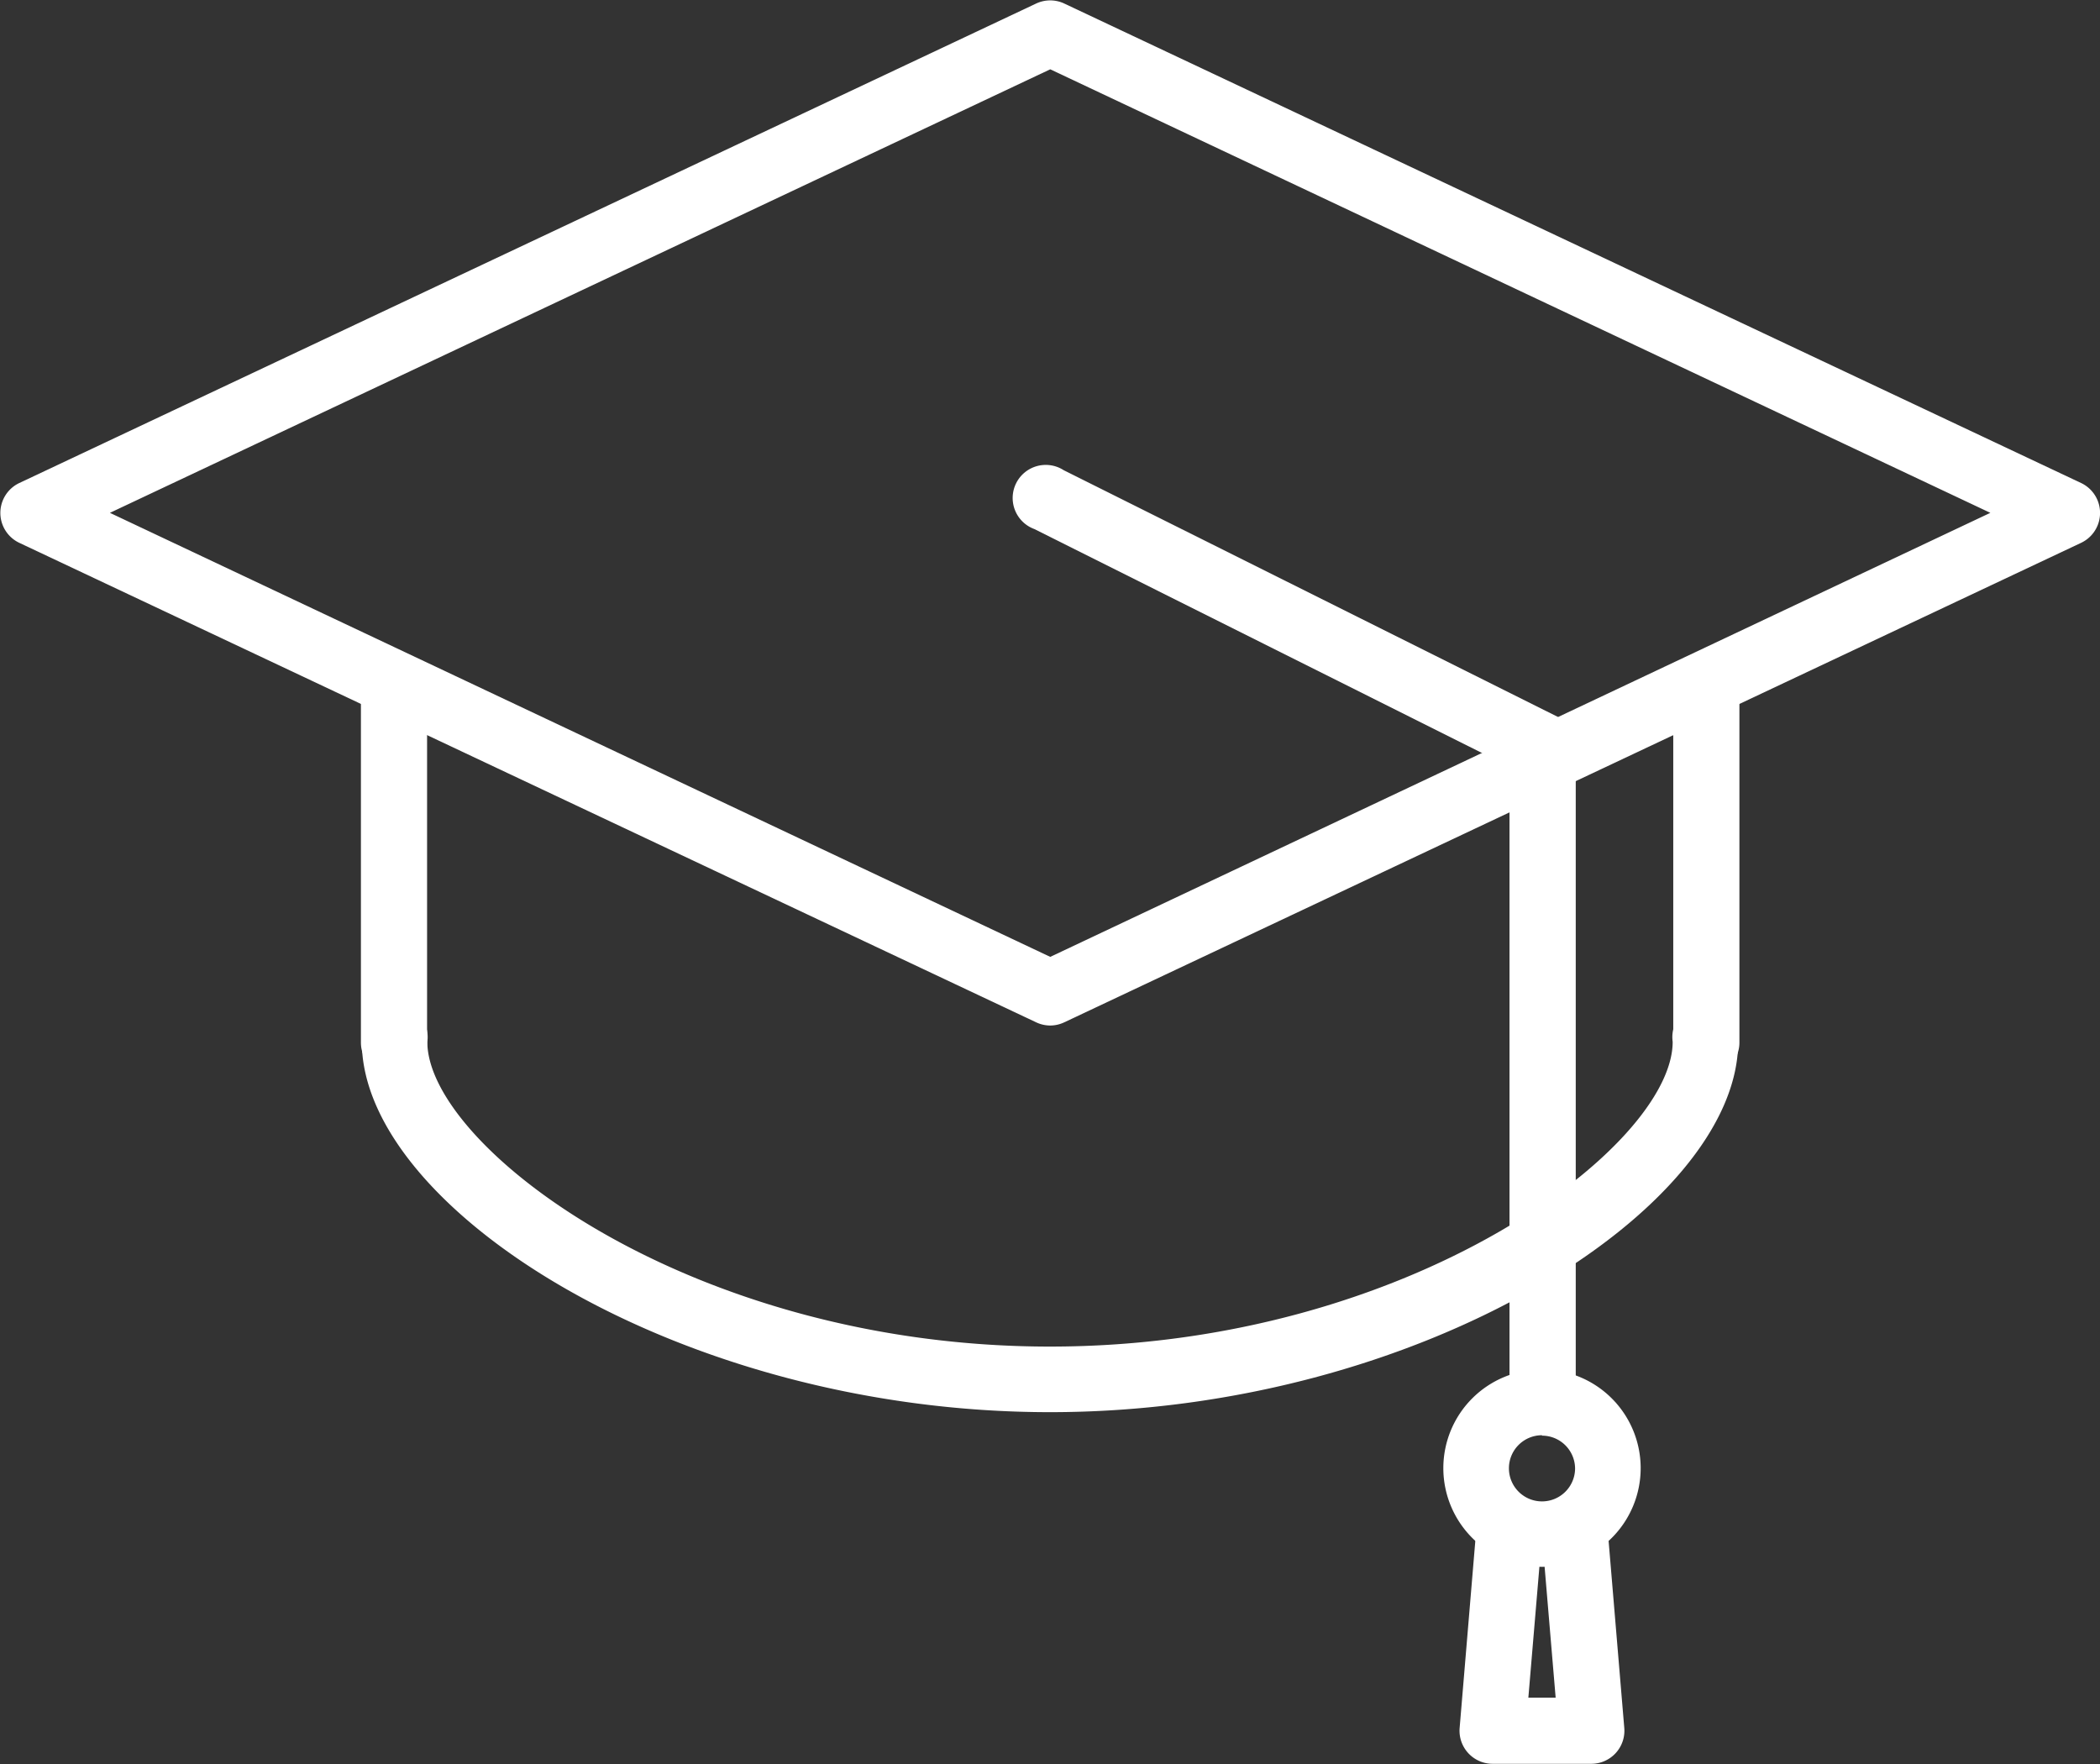
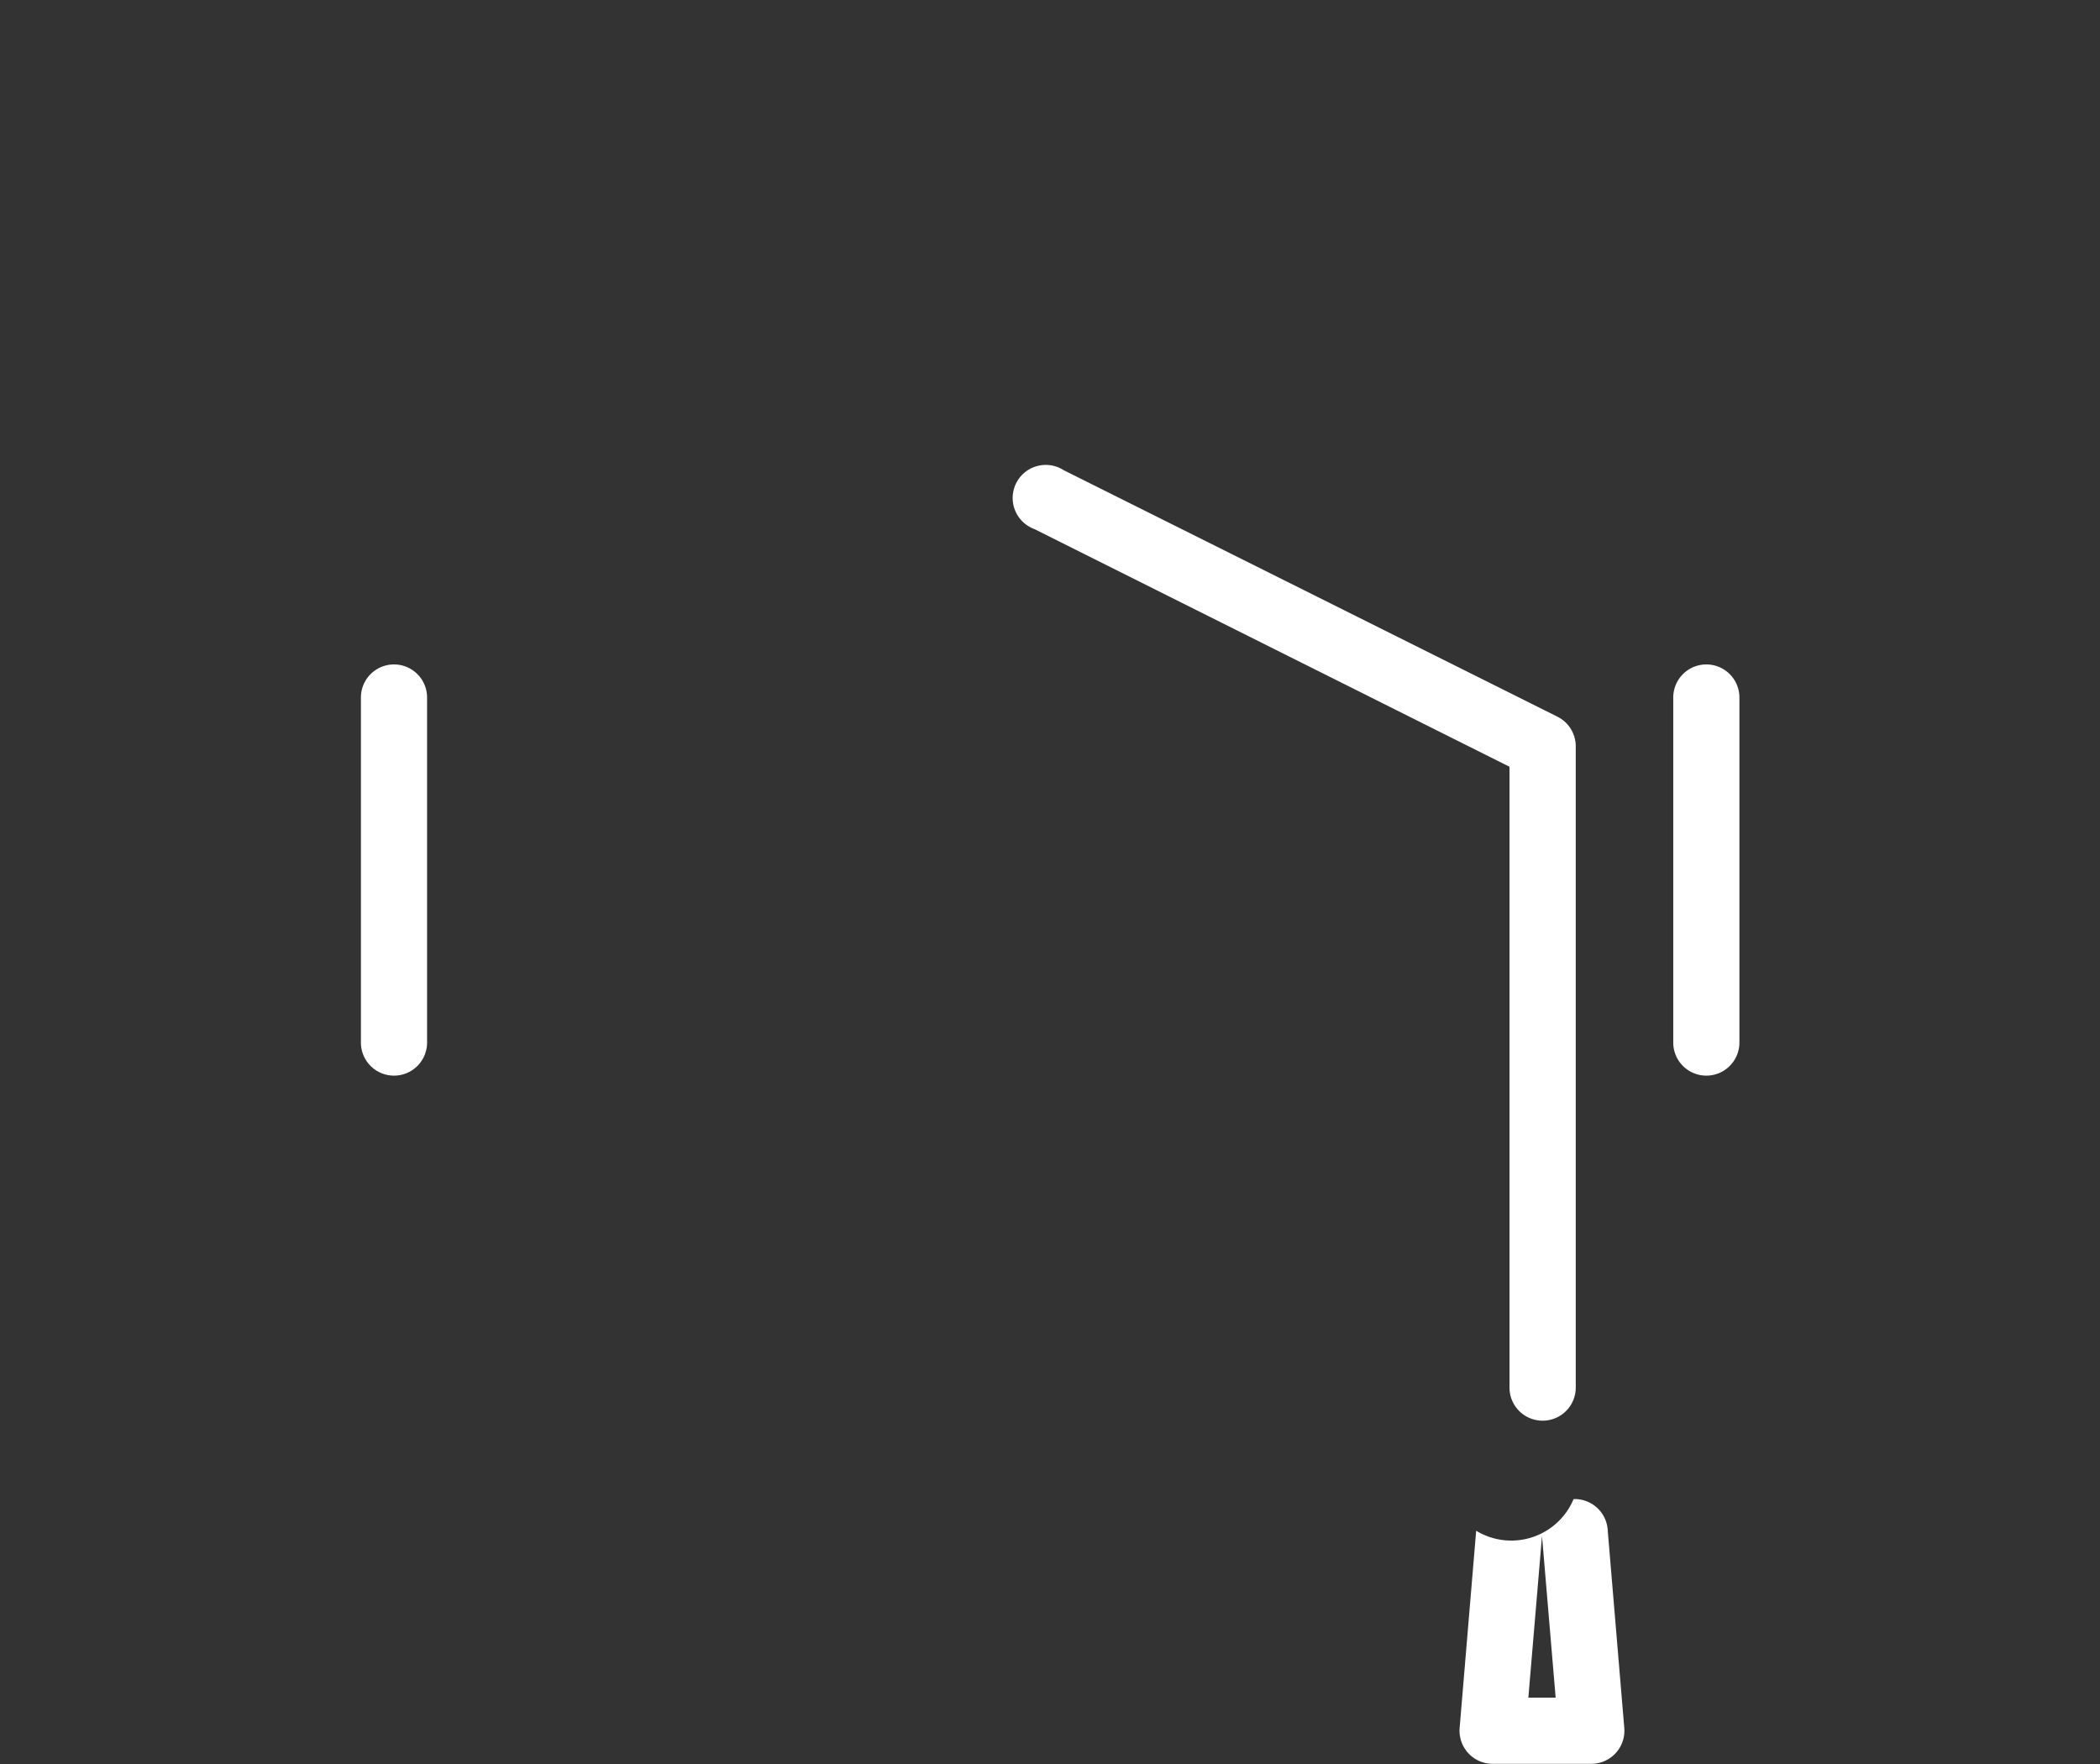
<svg xmlns="http://www.w3.org/2000/svg" width="25.392" height="21.331" viewBox="0 0 25.392 21.331">
  <rect x="0" y="0" width="25.392" height="21.331" fill="#333333" stroke="none" />
  <g id="magistrate" transform="translate(-0.001 -14.47)">
-     <path id="Pfad_10" data-name="Pfad 10" d="M12.7,26.87a.4.4,0,0,1-.169-.038l-12.3-5.8a.4.4,0,0,1,0-.72l12.3-5.8a.4.4,0,0,1,.337,0l12.3,5.8a.4.4,0,0,1,0,.72l-12.3,5.8A.4.4,0,0,1,12.7,26.87ZM1.33,20.671,12.7,26.04l11.367-5.369L12.7,15.308Z" transform="translate(0)" fill="#fff" />
    <path id="Pfad_11" data-name="Pfad 11" d="M22.4,59.972a.4.4,0,0,1-.4-.4V55.4a.4.4,0,1,1,.8,0v4.176A.4.4,0,0,1,22.4,59.972Z" transform="translate(-17.635 -32.496)" fill="#fff" />
    <path id="Pfad_12" data-name="Pfad 12" d="M102.4,59.972a.4.4,0,0,1-.4-.4V55.4a.4.4,0,1,1,.8,0v4.176A.4.4,0,0,1,102.4,59.972Z" transform="translate(-81.767 -32.496)" fill="#fff" />
-     <path id="Pfad_13" data-name="Pfad 13" d="M30.321,80.878C25.84,80.878,22,78.414,22,76.4a.4.4,0,1,1,.792,0c0,1.261,3.17,3.685,7.529,3.685S37.85,77.659,37.85,76.4a.4.4,0,1,1,.792,0C38.642,78.414,34.8,80.878,30.321,80.878Z" transform="translate(-17.624 -49.333)" fill="#fff" />
    <path id="Pfad_14" data-name="Pfad 14" d="M68.32,54.512a.4.4,0,0,1-.4-.4V46.605l-5.745-2.874a.4.4,0,1,1,.354-.712L68.5,46a.4.4,0,0,1,.221.356v7.756A.4.4,0,0,1,68.32,54.512Z" transform="translate(-49.667 -22.864)" fill="#fff" />
-     <path id="Pfad_15" data-name="Pfad 15" d="M89.193,100.386a1.193,1.193,0,1,1,1.193-1.193A1.193,1.193,0,0,1,89.193,100.386Zm0-1.591a.4.4,0,1,0,.4.4A.4.4,0,0,0,89.193,98.8Z" transform="translate(-70.547 -66.971)" fill="#fff" />
    <path id="Pfad_16" data-name="Pfad 16" d="M90.585,109.1H89.392a.4.4,0,0,1-.4-.432l.2-2.386a.817.817,0,0,0,1.178-.383.4.4,0,0,1,.413.383l.2,2.386a.4.4,0,0,1-.4.432Zm-.762-.8h.33l-.165-1.955a.152.152,0,0,1,0-.03.152.152,0,0,1,0,.03Z" transform="translate(-71.342 -73.303)" fill="#fff" />
  </g>
</svg>